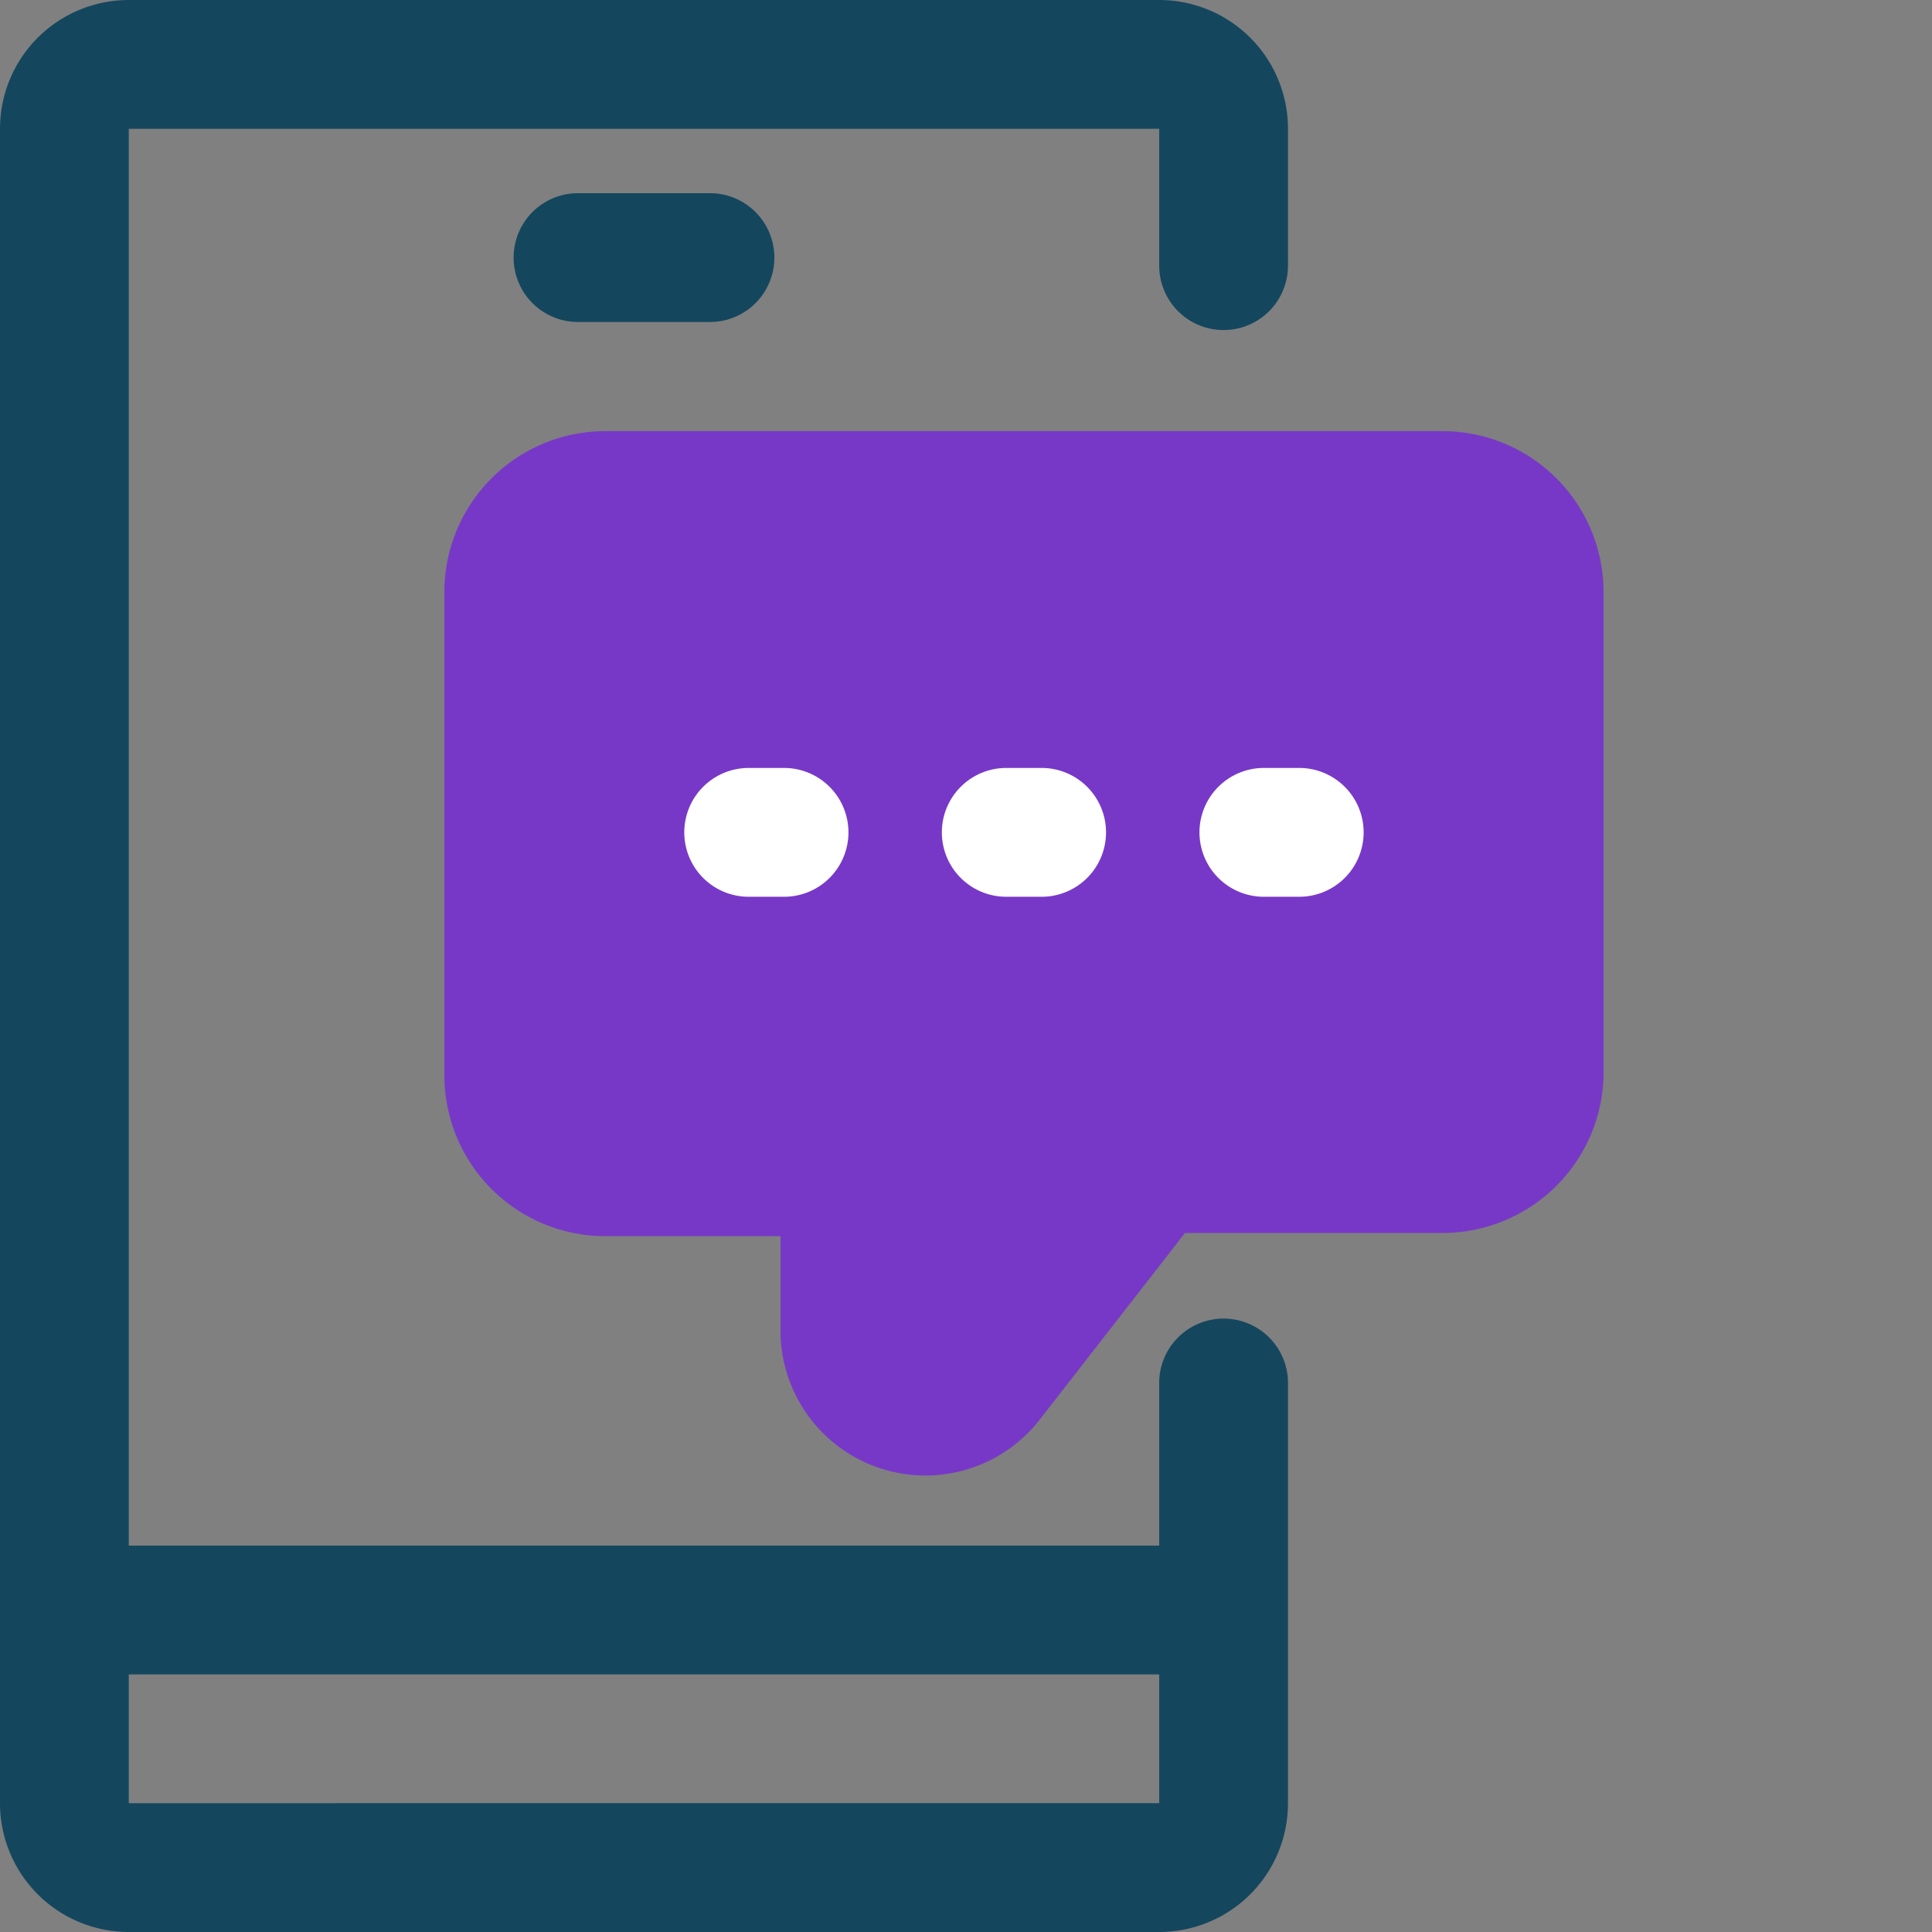
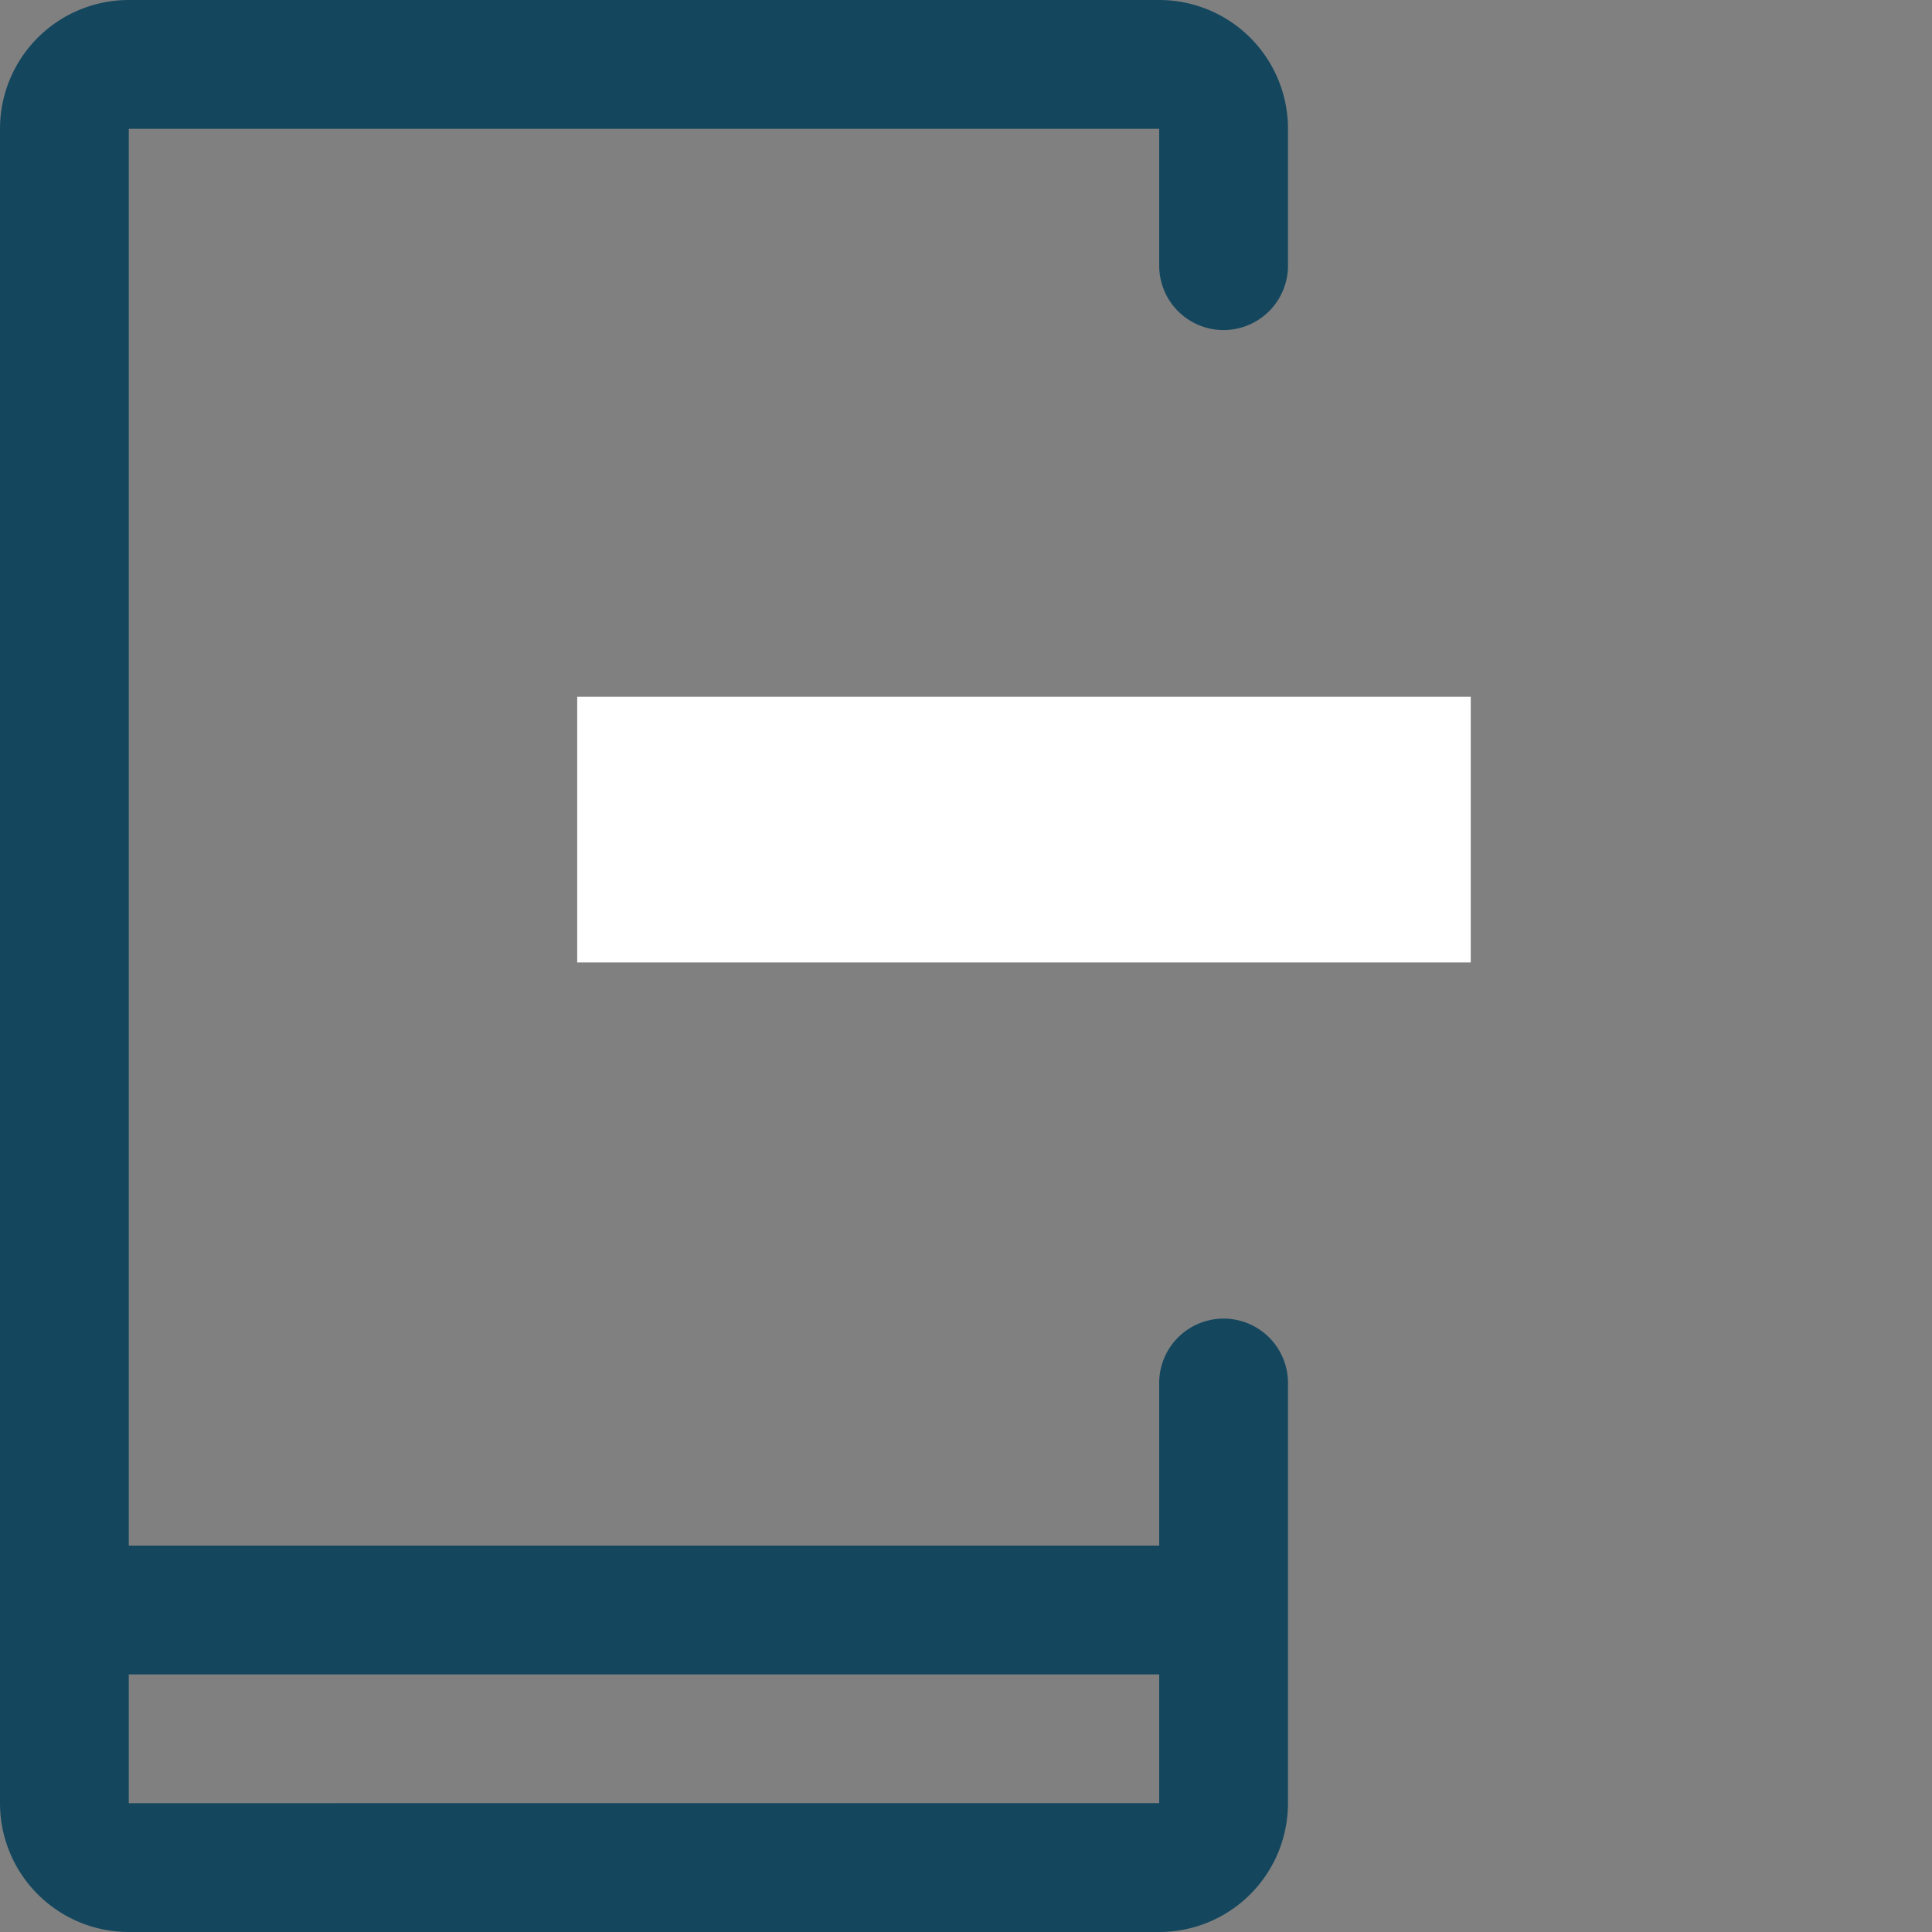
<svg xmlns="http://www.w3.org/2000/svg" width="50" height="50" viewBox="0 0 50 50">
  <rect x="0" y="0" width="50" height="50" fill="#808080" stroke="none" />
  <g id="Group_313" data-name="Group 313" transform="translate(-11385 -2690)">
    <g id="Rectangle_46" data-name="Rectangle 46" transform="translate(11385 2690)" fill="none" stroke="rgba(255,255,255,0)" stroke-width="1">
      <rect width="50" height="50" stroke="none" />
-       <rect x="0.5" y="0.5" width="49" height="49" fill="none" />
    </g>
    <g id="Group_225" data-name="Group 225" transform="translate(10664 7272)">
-       <path id="Path_155" data-name="Path 155" d="M10.667,4a1.667,1.667,0,1,0,0,3.333H14A1.667,1.667,0,1,0,14,4Z" transform="translate(725.333 -4581)" fill="#14475e" />
      <path id="Path_156" data-name="Path 156" d="M32.667,9.542a1.667,1.667,0,0,0,1.666-1.667V4.333A3.333,3.333,0,0,0,31,1H4.333A3.333,3.333,0,0,0,1,4.333V47.667A3.333,3.333,0,0,0,4.333,51H31a3.333,3.333,0,0,0,3.333-3.333V36.833a1.667,1.667,0,1,0-3.333,0V41H4.333V4.333H31V7.875A1.667,1.667,0,0,0,32.667,9.542ZM31,44.333v3.333H4.333V44.333Z" transform="translate(720 -4583)" fill="#14475e" />
      <g id="Group_224" data-name="Group 224" transform="translate(732.5 -4570.842)">
        <rect id="Rectangle_175" data-name="Rectangle 175" width="23.125" height="6.875" transform="translate(3.438 6.875)" fill="#fff" />
-         <path id="Path_157" data-name="Path 157" d="M38.833,1H17.167A4.167,4.167,0,0,0,13,5.167v12.5a4.167,4.167,0,0,0,4.167,4.167H21.7v2.5a3.75,3.75,0,0,0,6.667,2.3l3.8-4.883h6.666A4.167,4.167,0,0,0,43,17.665V5.166A4.167,4.167,0,0,0,38.833,1ZM21.75,13.05h-.833a1.667,1.667,0,1,1,0-3.333h.833a1.667,1.667,0,1,1,0,3.333Zm6.667,0h-.834a1.667,1.667,0,1,1,0-3.333h.833a1.667,1.667,0,1,1,0,3.333Zm6.667,0H34.25a1.667,1.667,0,1,1,0-3.333h.833a1.667,1.667,0,1,1,0,3.333Z" transform="translate(-13 -1)" fill="#7738c8" />
      </g>
    </g>
  </g>
</svg>